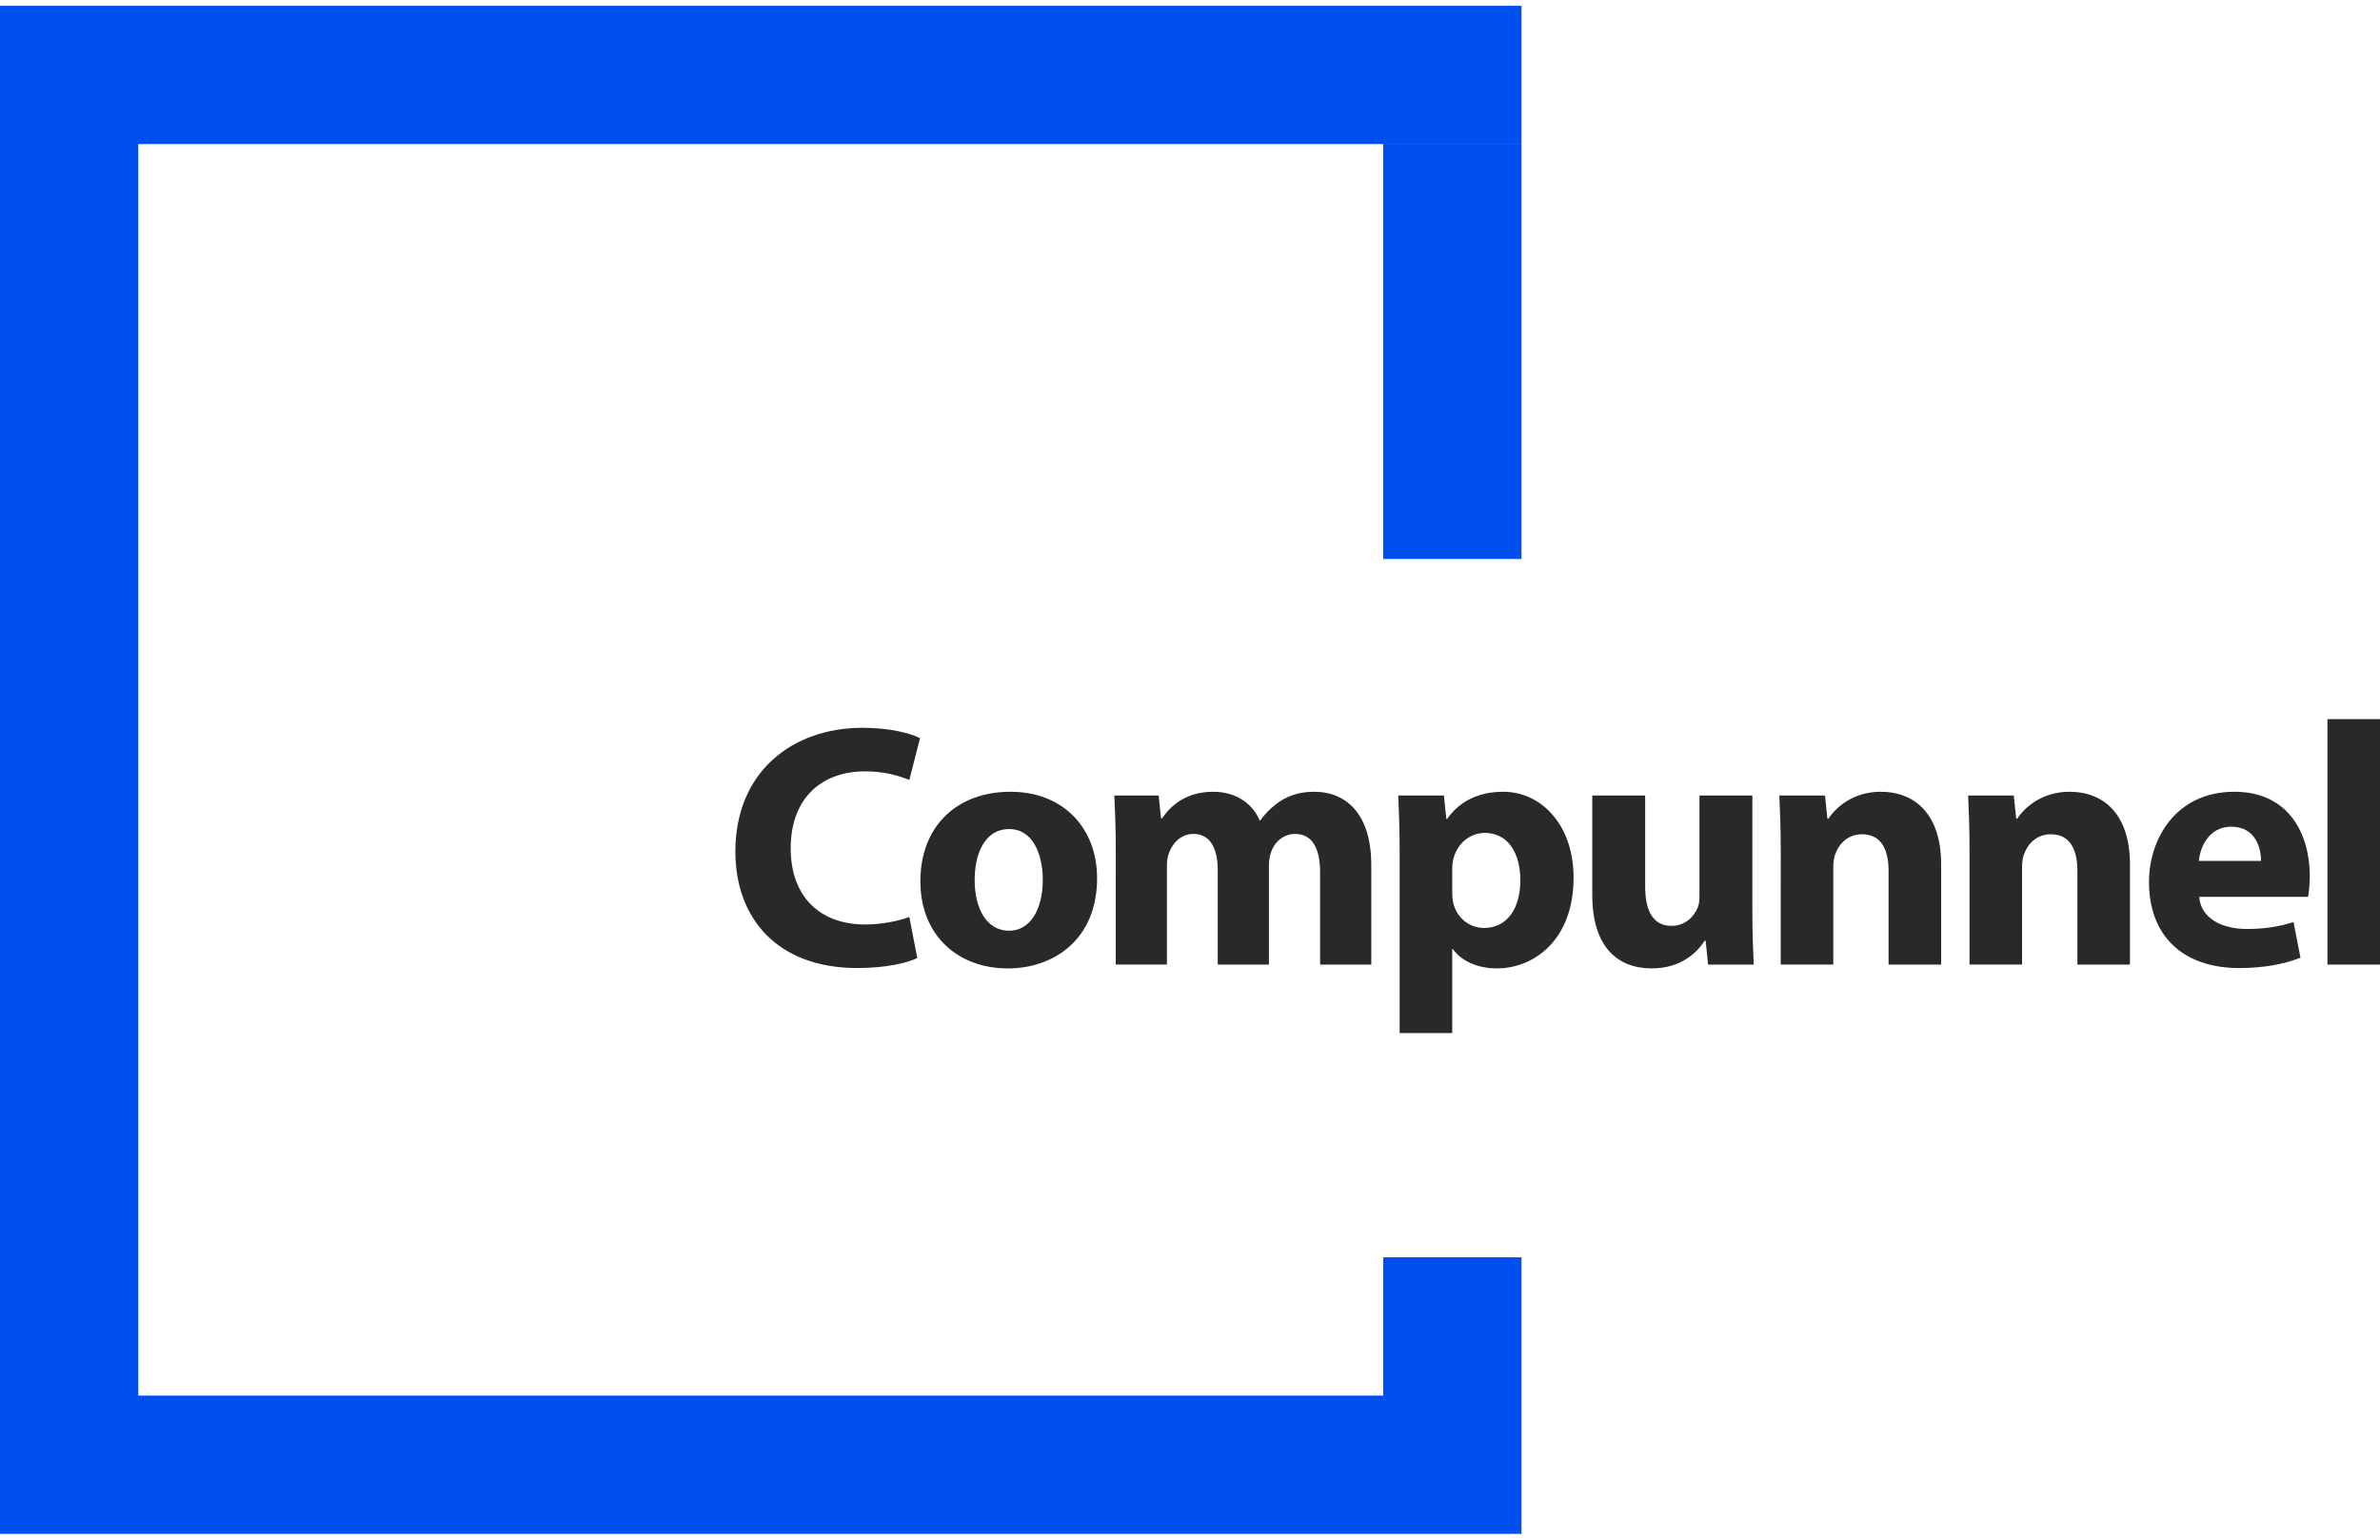
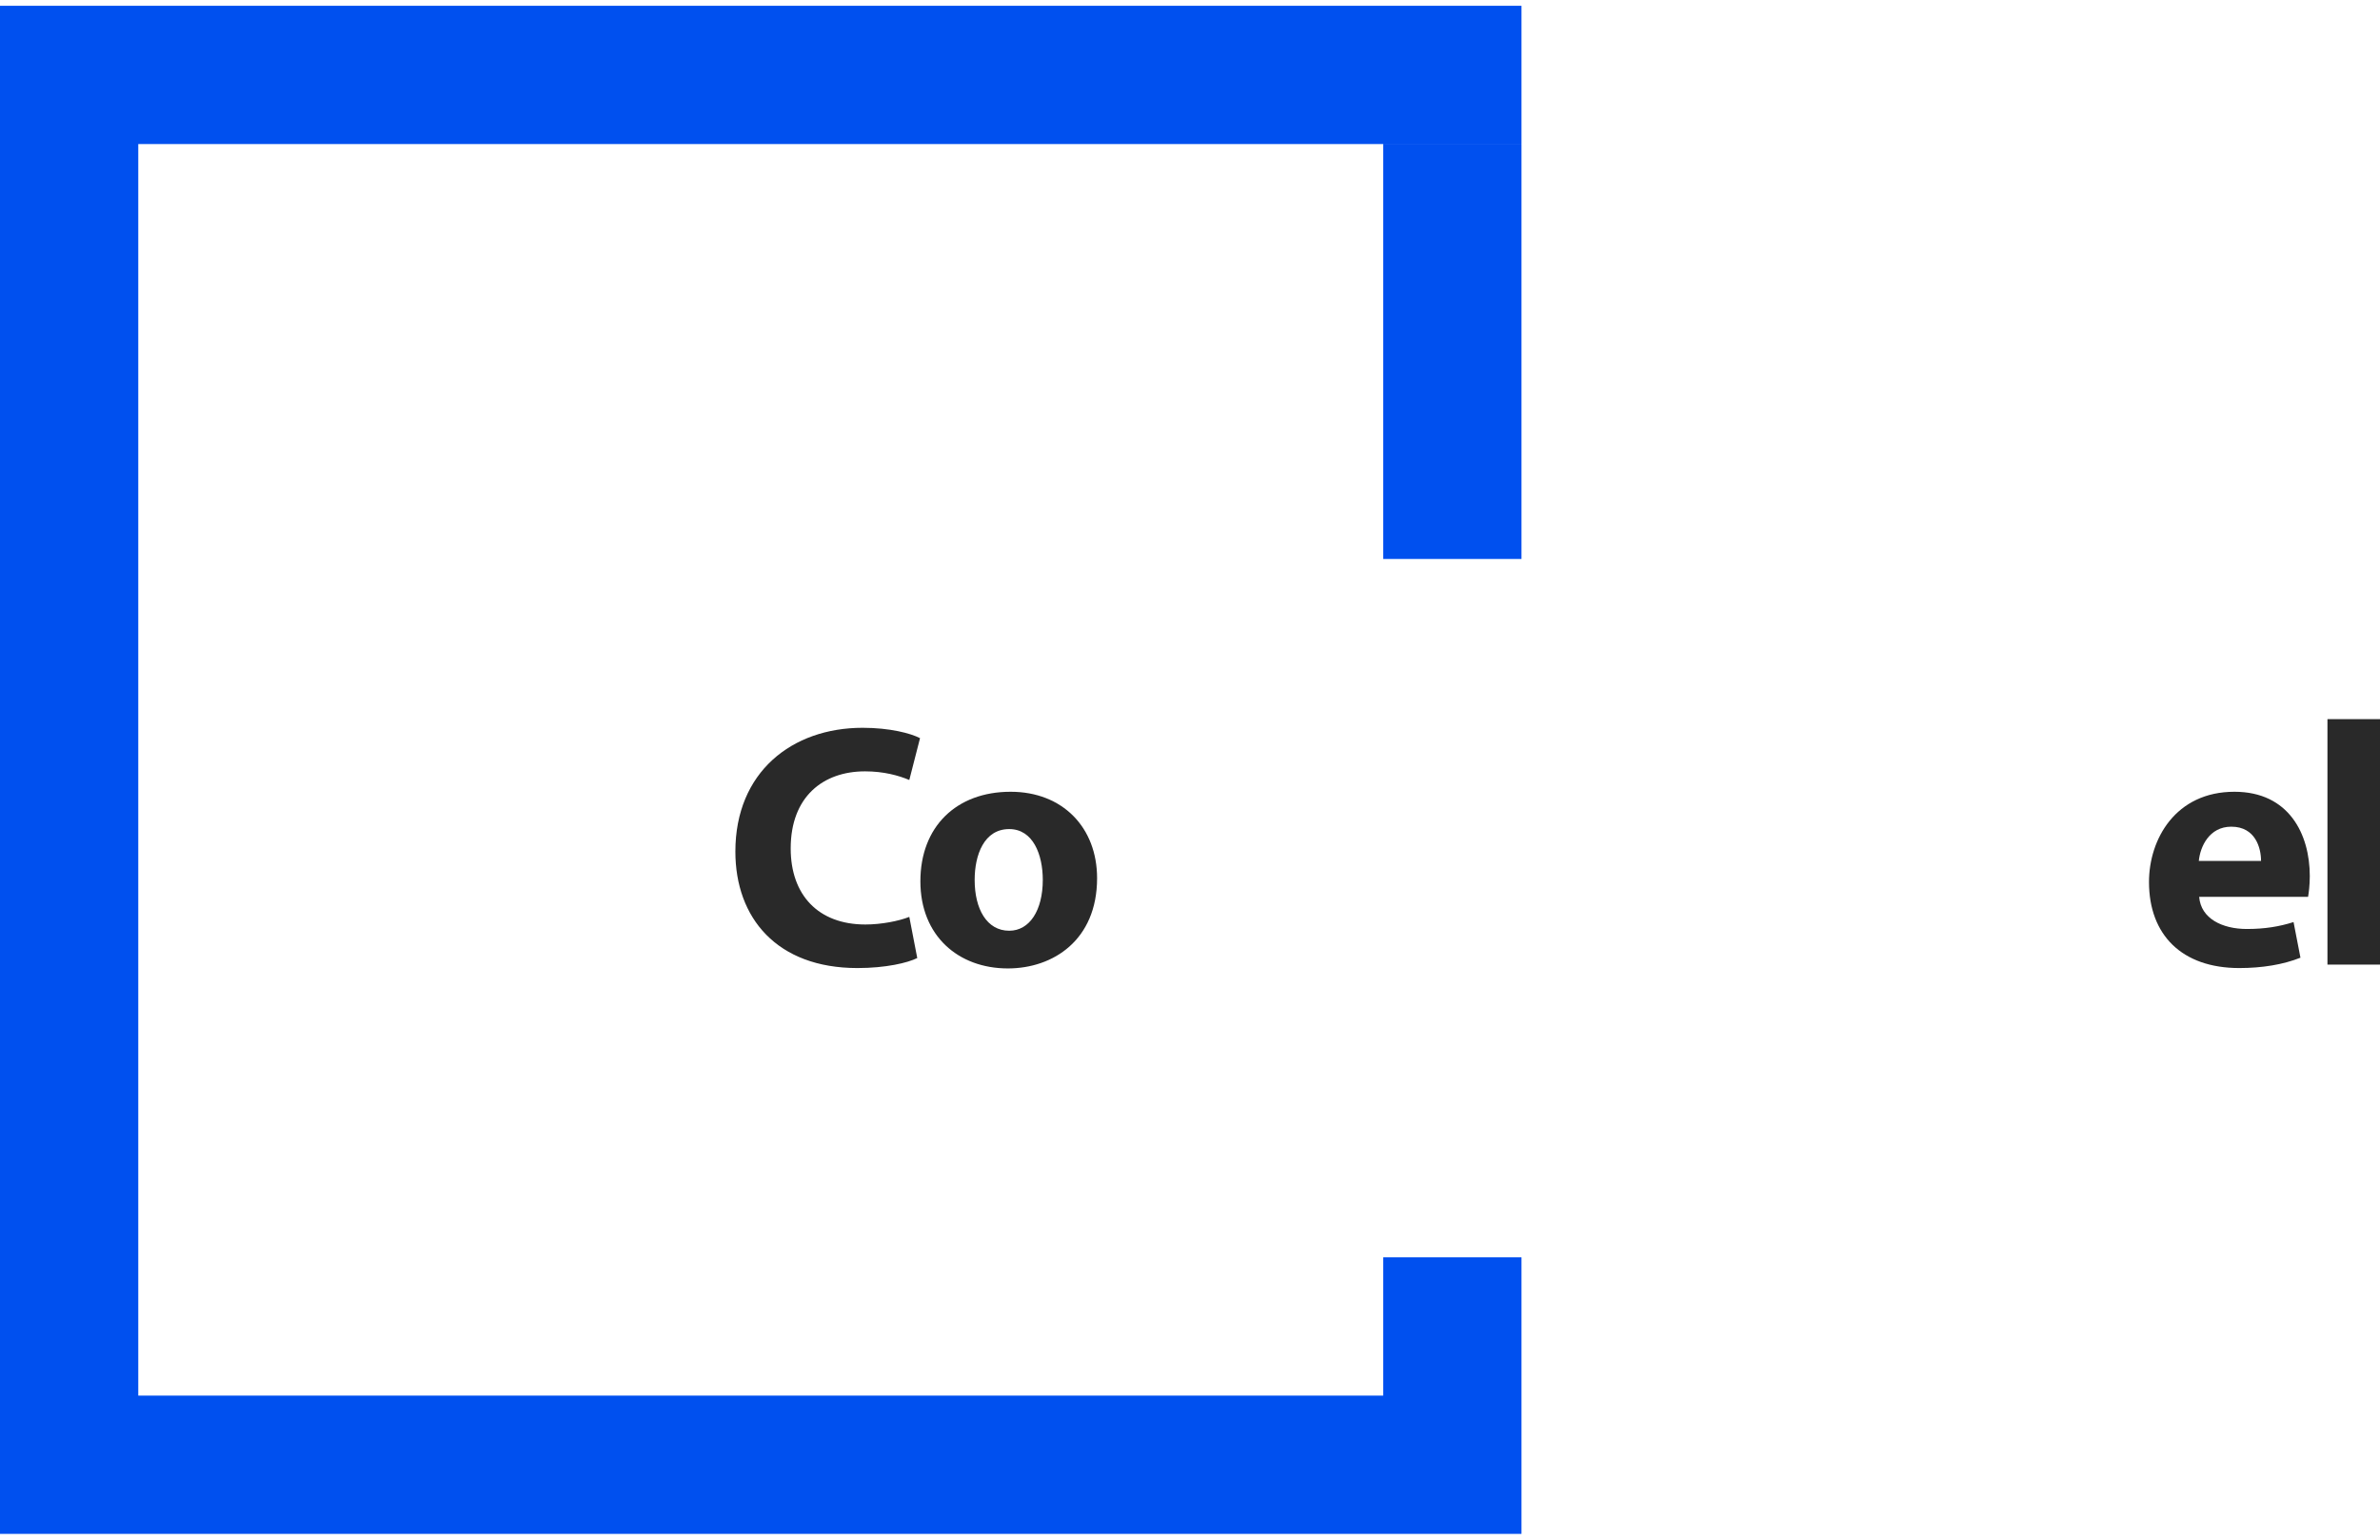
<svg xmlns="http://www.w3.org/2000/svg" width="102" height="66" viewBox="0 0 102 66" fill="none">
  <path d="M59.28 23.961H65.207V6.177H59.28V23.961ZM65.207 53.897H59.28V59.825H5.926V6.175H65.207V0.248H0V0.321V65.531V65.752H65.207V59.825V53.897Z" fill="#0050EF" />
  <path d="M39.311 41.068C38.896 41.275 37.962 41.497 36.747 41.497C33.294 41.497 31.516 39.348 31.516 36.503C31.516 33.094 33.946 31.198 36.969 31.198C38.14 31.198 39.029 31.435 39.43 31.642L38.97 33.435C38.511 33.243 37.874 33.065 37.073 33.065C35.28 33.065 33.887 34.146 33.887 36.37C33.887 38.37 35.072 39.63 37.088 39.63C37.77 39.63 38.525 39.481 38.97 39.304L39.311 41.068Z" fill="#292929" />
  <path d="M47.018 37.645C47.018 40.297 45.136 41.513 43.194 41.513C41.075 41.513 39.445 40.119 39.445 37.778C39.445 35.436 40.986 33.94 43.312 33.94C45.535 33.94 47.018 35.466 47.018 37.645ZM41.771 37.718C41.771 38.964 42.29 39.897 43.253 39.897C44.127 39.897 44.691 39.022 44.691 37.718C44.691 36.637 44.276 35.54 43.253 35.54C42.172 35.539 41.771 36.651 41.771 37.718Z" fill="#292929" />
-   <path d="M47.818 36.415C47.818 35.511 47.788 34.74 47.758 34.102H49.655L49.759 35.08H49.803C50.114 34.621 50.751 33.94 51.996 33.94C52.93 33.94 53.671 34.414 53.982 35.169H54.012C54.279 34.8 54.605 34.503 54.946 34.295C55.345 34.058 55.79 33.94 56.324 33.94C57.717 33.94 58.769 34.917 58.769 37.081V41.349H56.576V37.407C56.576 36.354 56.235 35.748 55.509 35.748C54.99 35.748 54.62 36.103 54.472 36.533C54.412 36.696 54.382 36.932 54.382 37.111V41.349H52.189V37.288C52.189 36.37 51.863 35.747 51.152 35.747C50.574 35.747 50.233 36.191 50.099 36.562C50.026 36.74 50.011 36.947 50.011 37.124V41.348H47.817L47.818 36.415Z" fill="#292929" />
-   <path d="M59.985 36.533C59.985 35.585 59.956 34.769 59.926 34.102H61.882L61.986 35.11H62.016C62.549 34.34 63.379 33.94 64.431 33.94C66.017 33.94 67.439 35.318 67.439 37.629C67.439 40.267 65.764 41.512 64.149 41.512C63.276 41.512 62.593 41.156 62.267 40.682H62.238V44.283H59.985V36.533ZM62.238 38.237C62.238 38.415 62.252 38.578 62.282 38.711C62.431 39.319 62.949 39.778 63.601 39.778C64.579 39.778 65.157 38.964 65.157 37.733C65.157 36.578 64.638 35.703 63.631 35.703C62.994 35.703 62.431 36.178 62.282 36.844C62.252 36.963 62.238 37.111 62.238 37.244V38.237Z" fill="#292929" />
-   <path d="M75.101 39.022C75.101 39.97 75.131 40.741 75.16 41.349H73.204L73.1 40.327H73.056C72.774 40.771 72.093 41.512 70.789 41.512C69.322 41.512 68.24 40.593 68.24 38.355V34.102H70.507V38C70.507 39.052 70.849 39.688 71.634 39.688C72.256 39.688 72.612 39.259 72.76 38.904C72.819 38.77 72.834 38.592 72.834 38.414V34.102H75.101V39.022Z" fill="#292929" />
-   <path d="M76.317 36.415C76.317 35.511 76.287 34.74 76.257 34.102H78.214L78.317 35.095H78.362C78.658 34.637 79.399 33.94 80.599 33.94C82.081 33.94 83.192 34.917 83.192 37.051V41.349H80.939V37.333C80.939 36.4 80.614 35.762 79.799 35.762C79.177 35.762 78.805 36.191 78.658 36.607C78.598 36.74 78.569 36.962 78.569 37.17V41.348H76.316L76.317 36.415Z" fill="#292929" />
-   <path d="M84.408 36.415C84.408 35.511 84.379 34.74 84.349 34.102H86.305L86.409 35.095H86.453C86.749 34.637 87.49 33.94 88.691 33.94C90.172 33.94 91.284 34.917 91.284 37.051V41.349H89.031V37.333C89.031 36.4 88.705 35.762 87.89 35.762C87.268 35.762 86.897 36.191 86.749 36.607C86.69 36.74 86.66 36.962 86.66 37.17V41.348H84.408V36.415H84.408Z" fill="#292929" />
  <path d="M94.25 38.444C94.323 39.378 95.242 39.822 96.294 39.822C97.065 39.822 97.687 39.719 98.295 39.526L98.591 41.053C97.85 41.349 96.946 41.497 95.969 41.497C93.508 41.497 92.1 40.075 92.1 37.808C92.1 35.97 93.241 33.94 95.76 33.94C98.102 33.94 98.991 35.762 98.991 37.555C98.991 37.941 98.947 38.282 98.917 38.445L94.25 38.444ZM96.902 36.904C96.902 36.355 96.665 35.437 95.627 35.437C94.679 35.437 94.294 36.296 94.235 36.904H96.902Z" fill="#292929" />
  <path d="M99.748 30.827H102V41.349H99.748V30.827Z" fill="#292929" />
</svg>